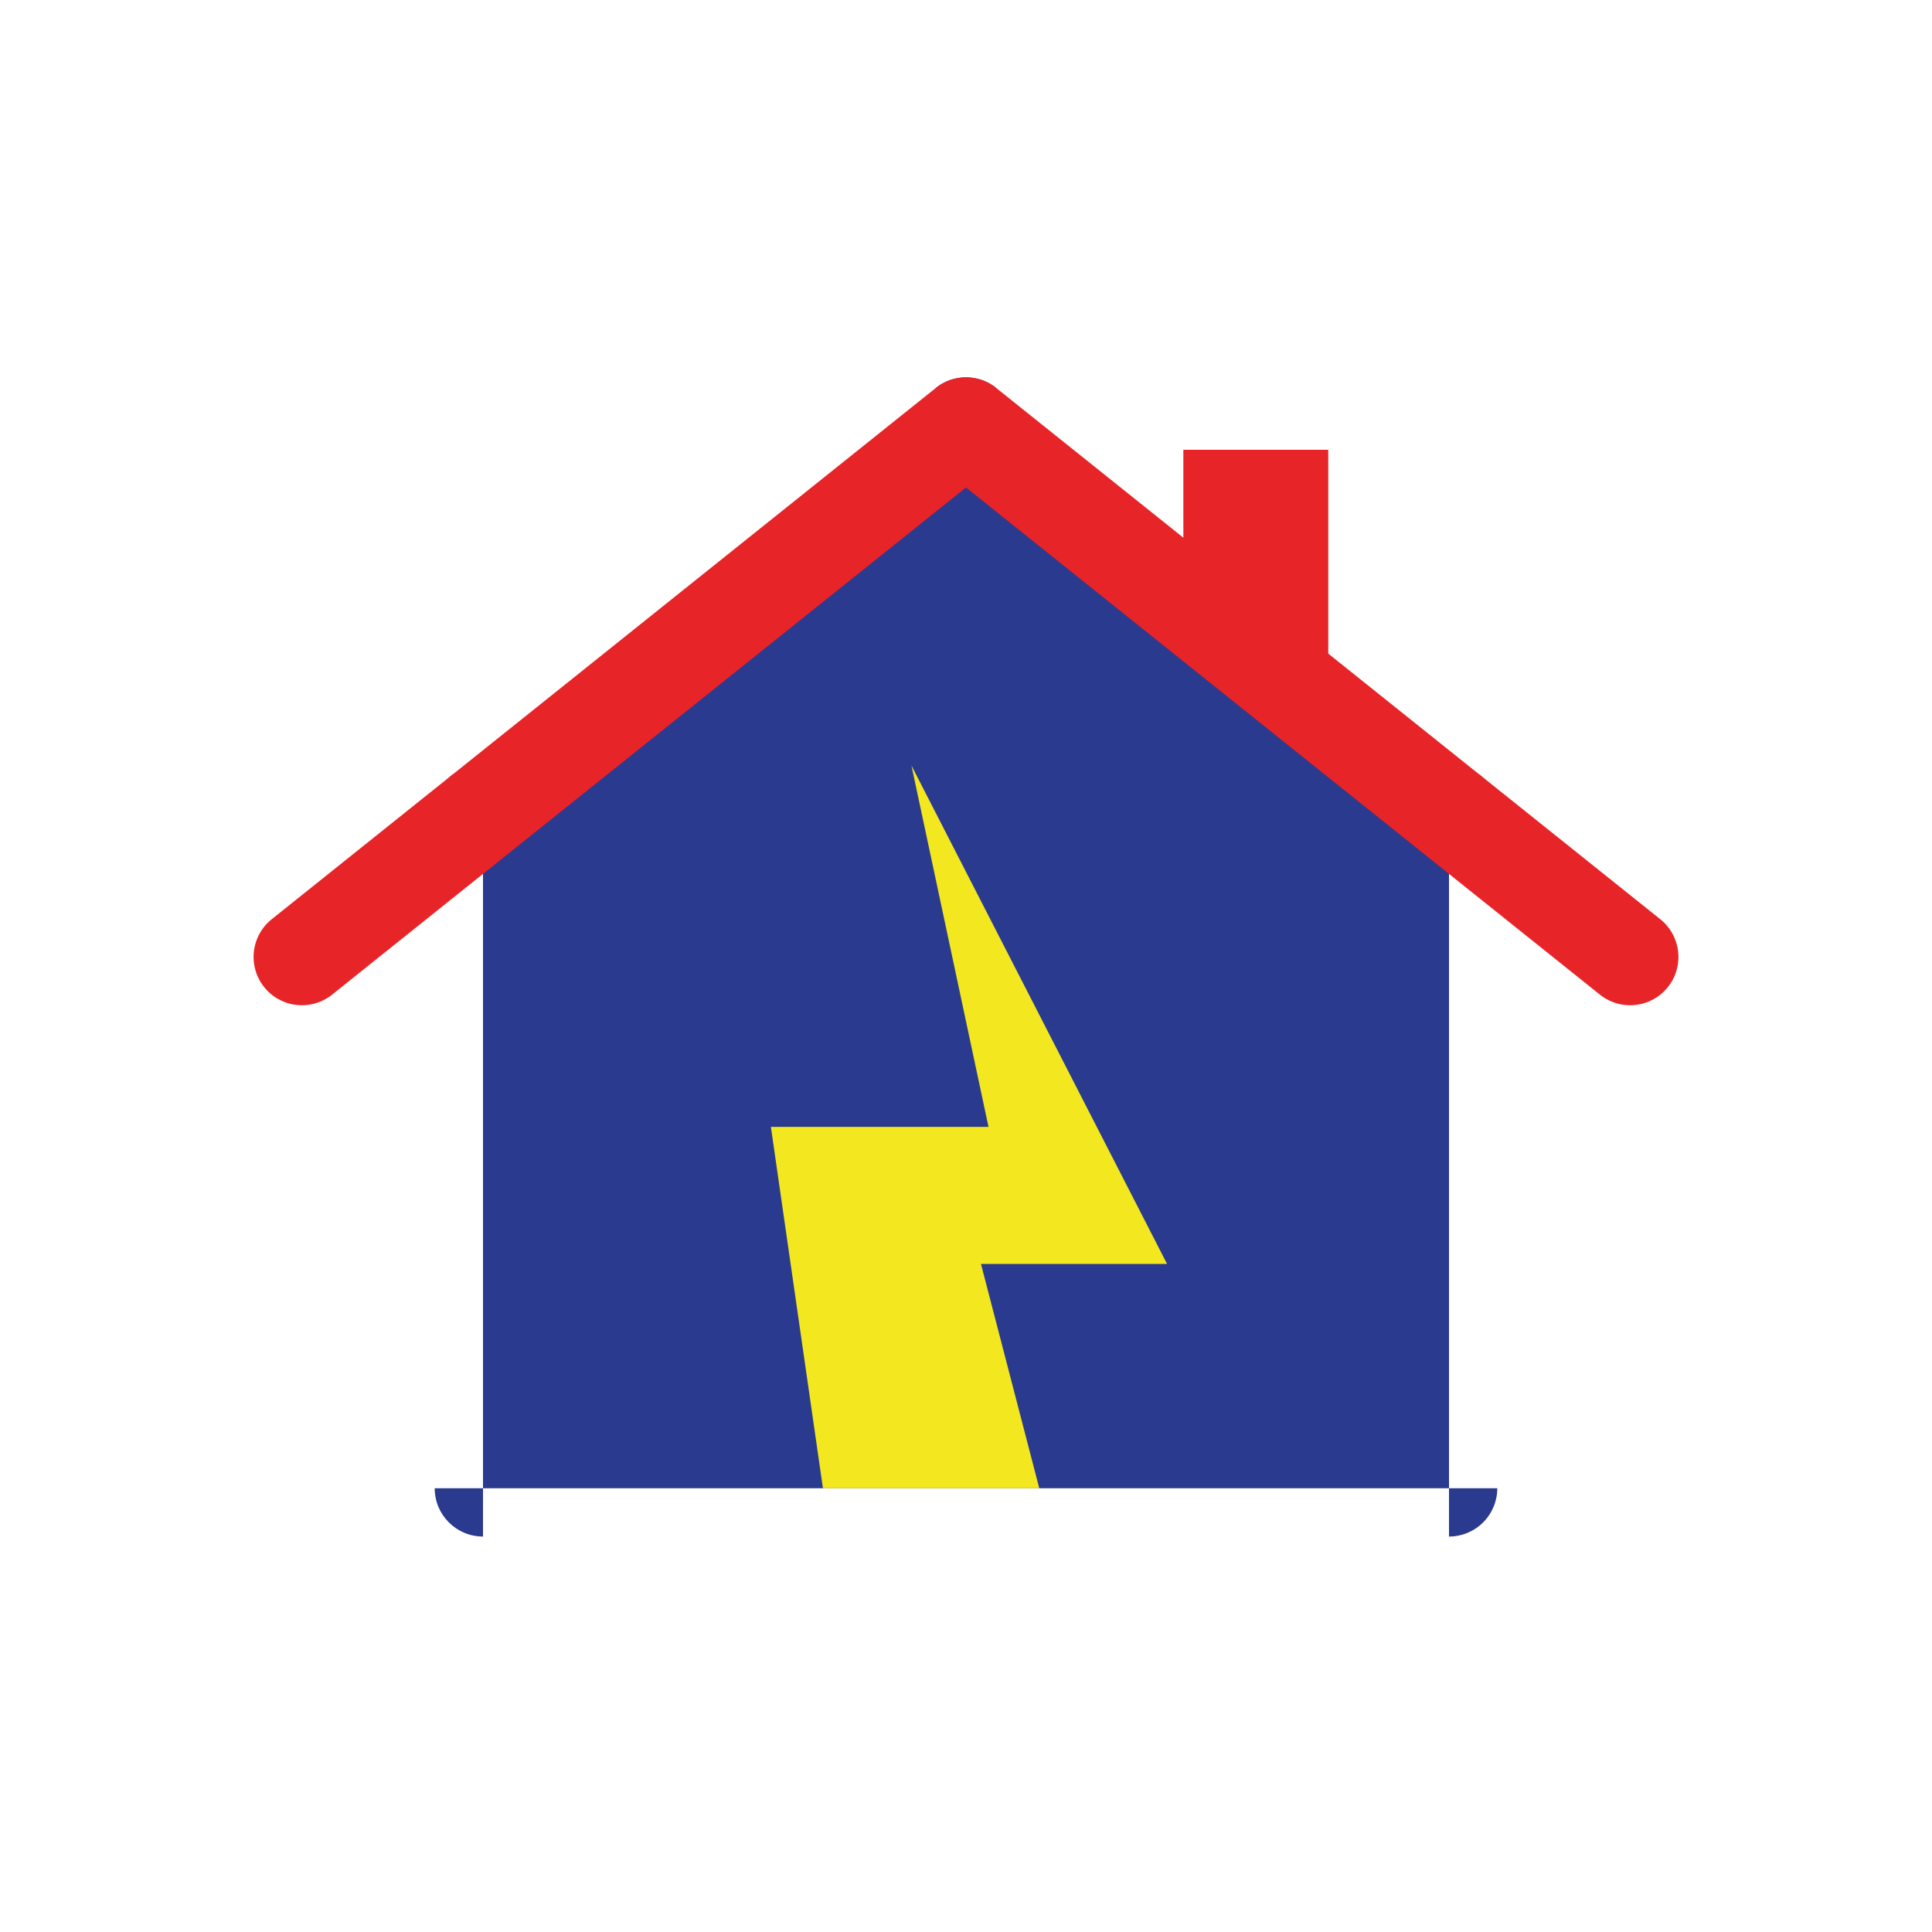
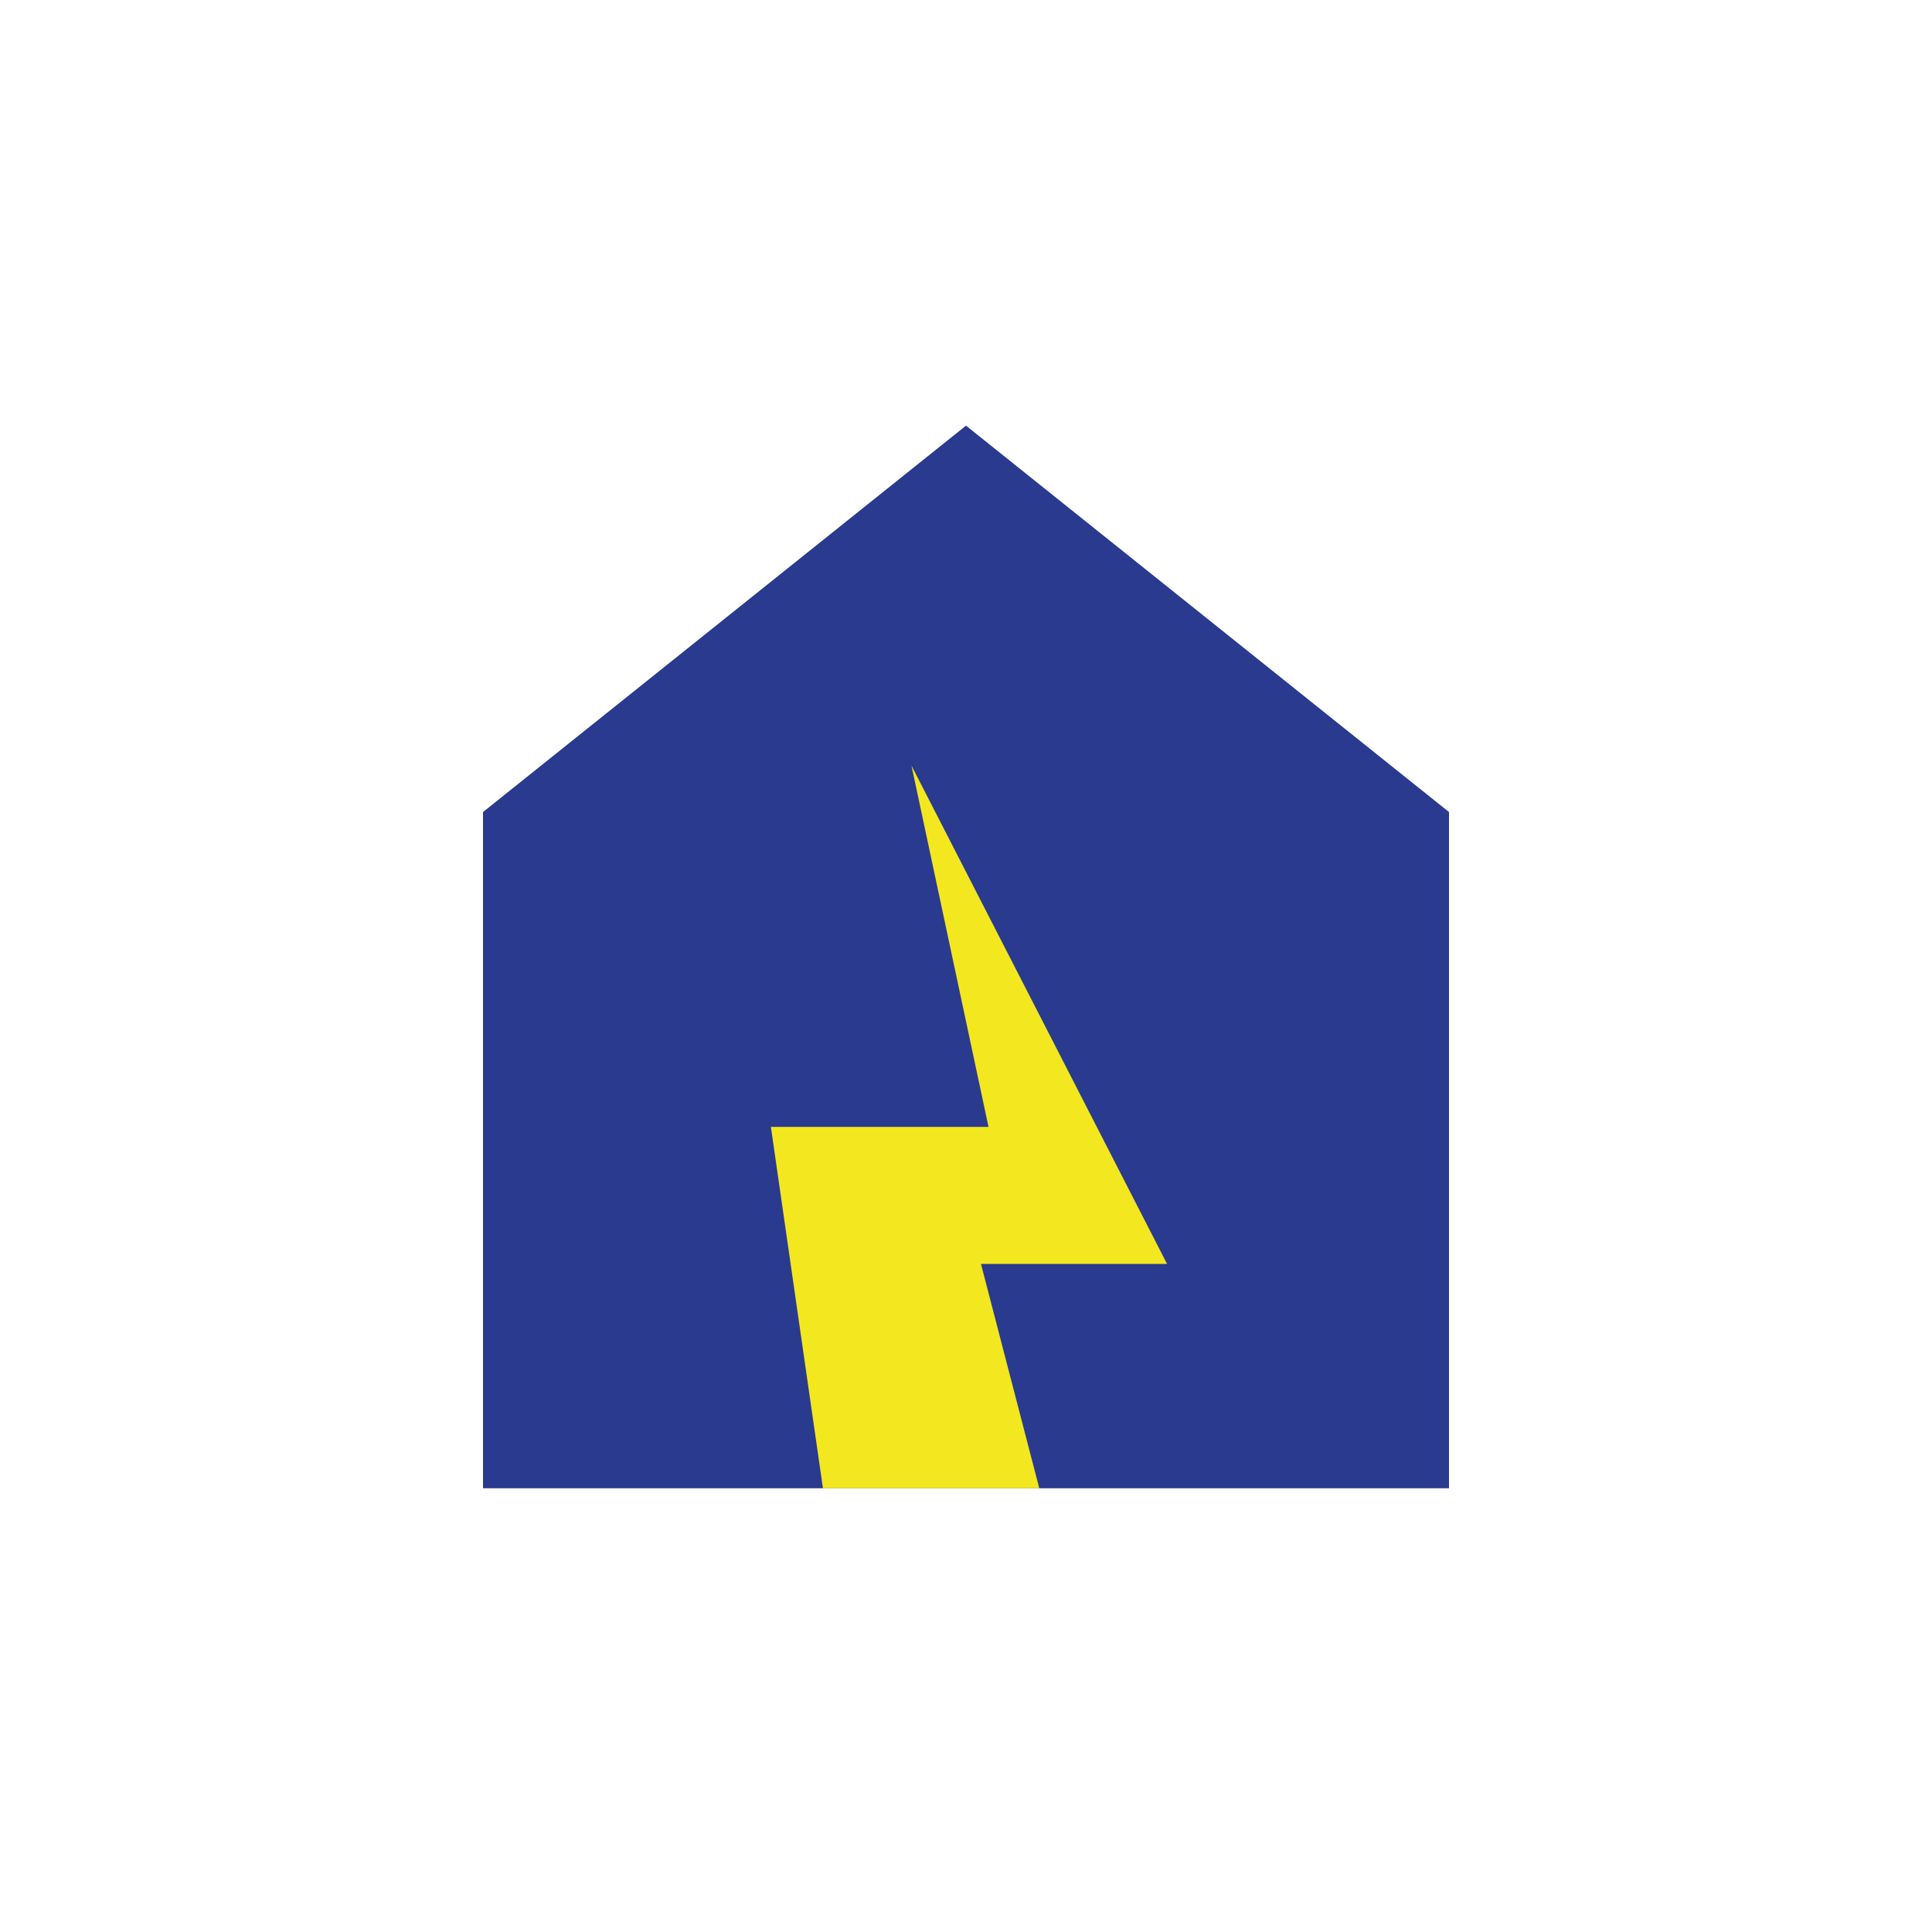
<svg xmlns="http://www.w3.org/2000/svg" width="80" height="80" viewBox="0 0 80 80" fill="none">
  <path fill-rule="evenodd" clip-rule="evenodd" d="M60 33.625L40 17.625L20 33.625L20 61.625L60 61.625L60 33.625Z" fill="#2a3a8e" />
-   <path d="M60 33.625H62C62 33.017 61.724 32.443 61.249 32.063L60 33.625ZM40 17.625L41.249 16.063C40.519 15.479 39.481 15.479 38.751 16.063L40 17.625ZM20 33.625L18.751 32.063C18.276 32.443 18 33.017 18 33.625H20ZM20 61.625H18C18 62.73 18.895 63.625 20 63.625V61.625ZM60 61.625V63.625C60.53 63.625 61.039 63.414 61.414 63.039C61.789 62.664 62 62.155 62 61.625H60Z" fill="#2a3a8e" />
-   <path d="M67.5 39.625L64.5 37.225L40 17.625L15.5 37.225L12.5 39.625" stroke="#e72428" stroke-width="4" stroke-linecap="round" stroke-linejoin="round" />
-   <path fill-rule="evenodd" clip-rule="evenodd" d="M55 29.625V18.625H49V24.825L55 29.625Z" fill="#e72428" />
  <path fill-rule="evenodd" clip-rule="evenodd" d="M34.076 61.625H43.034L40.62 52.338H40.954H42.142H43.6H48.326L37.742 31.7L38.231 33.993L40.932 46.662L39.145 46.662L37.779 46.662L31.921 46.662L34.076 61.625Z" fill="#f3e81f" />
</svg>